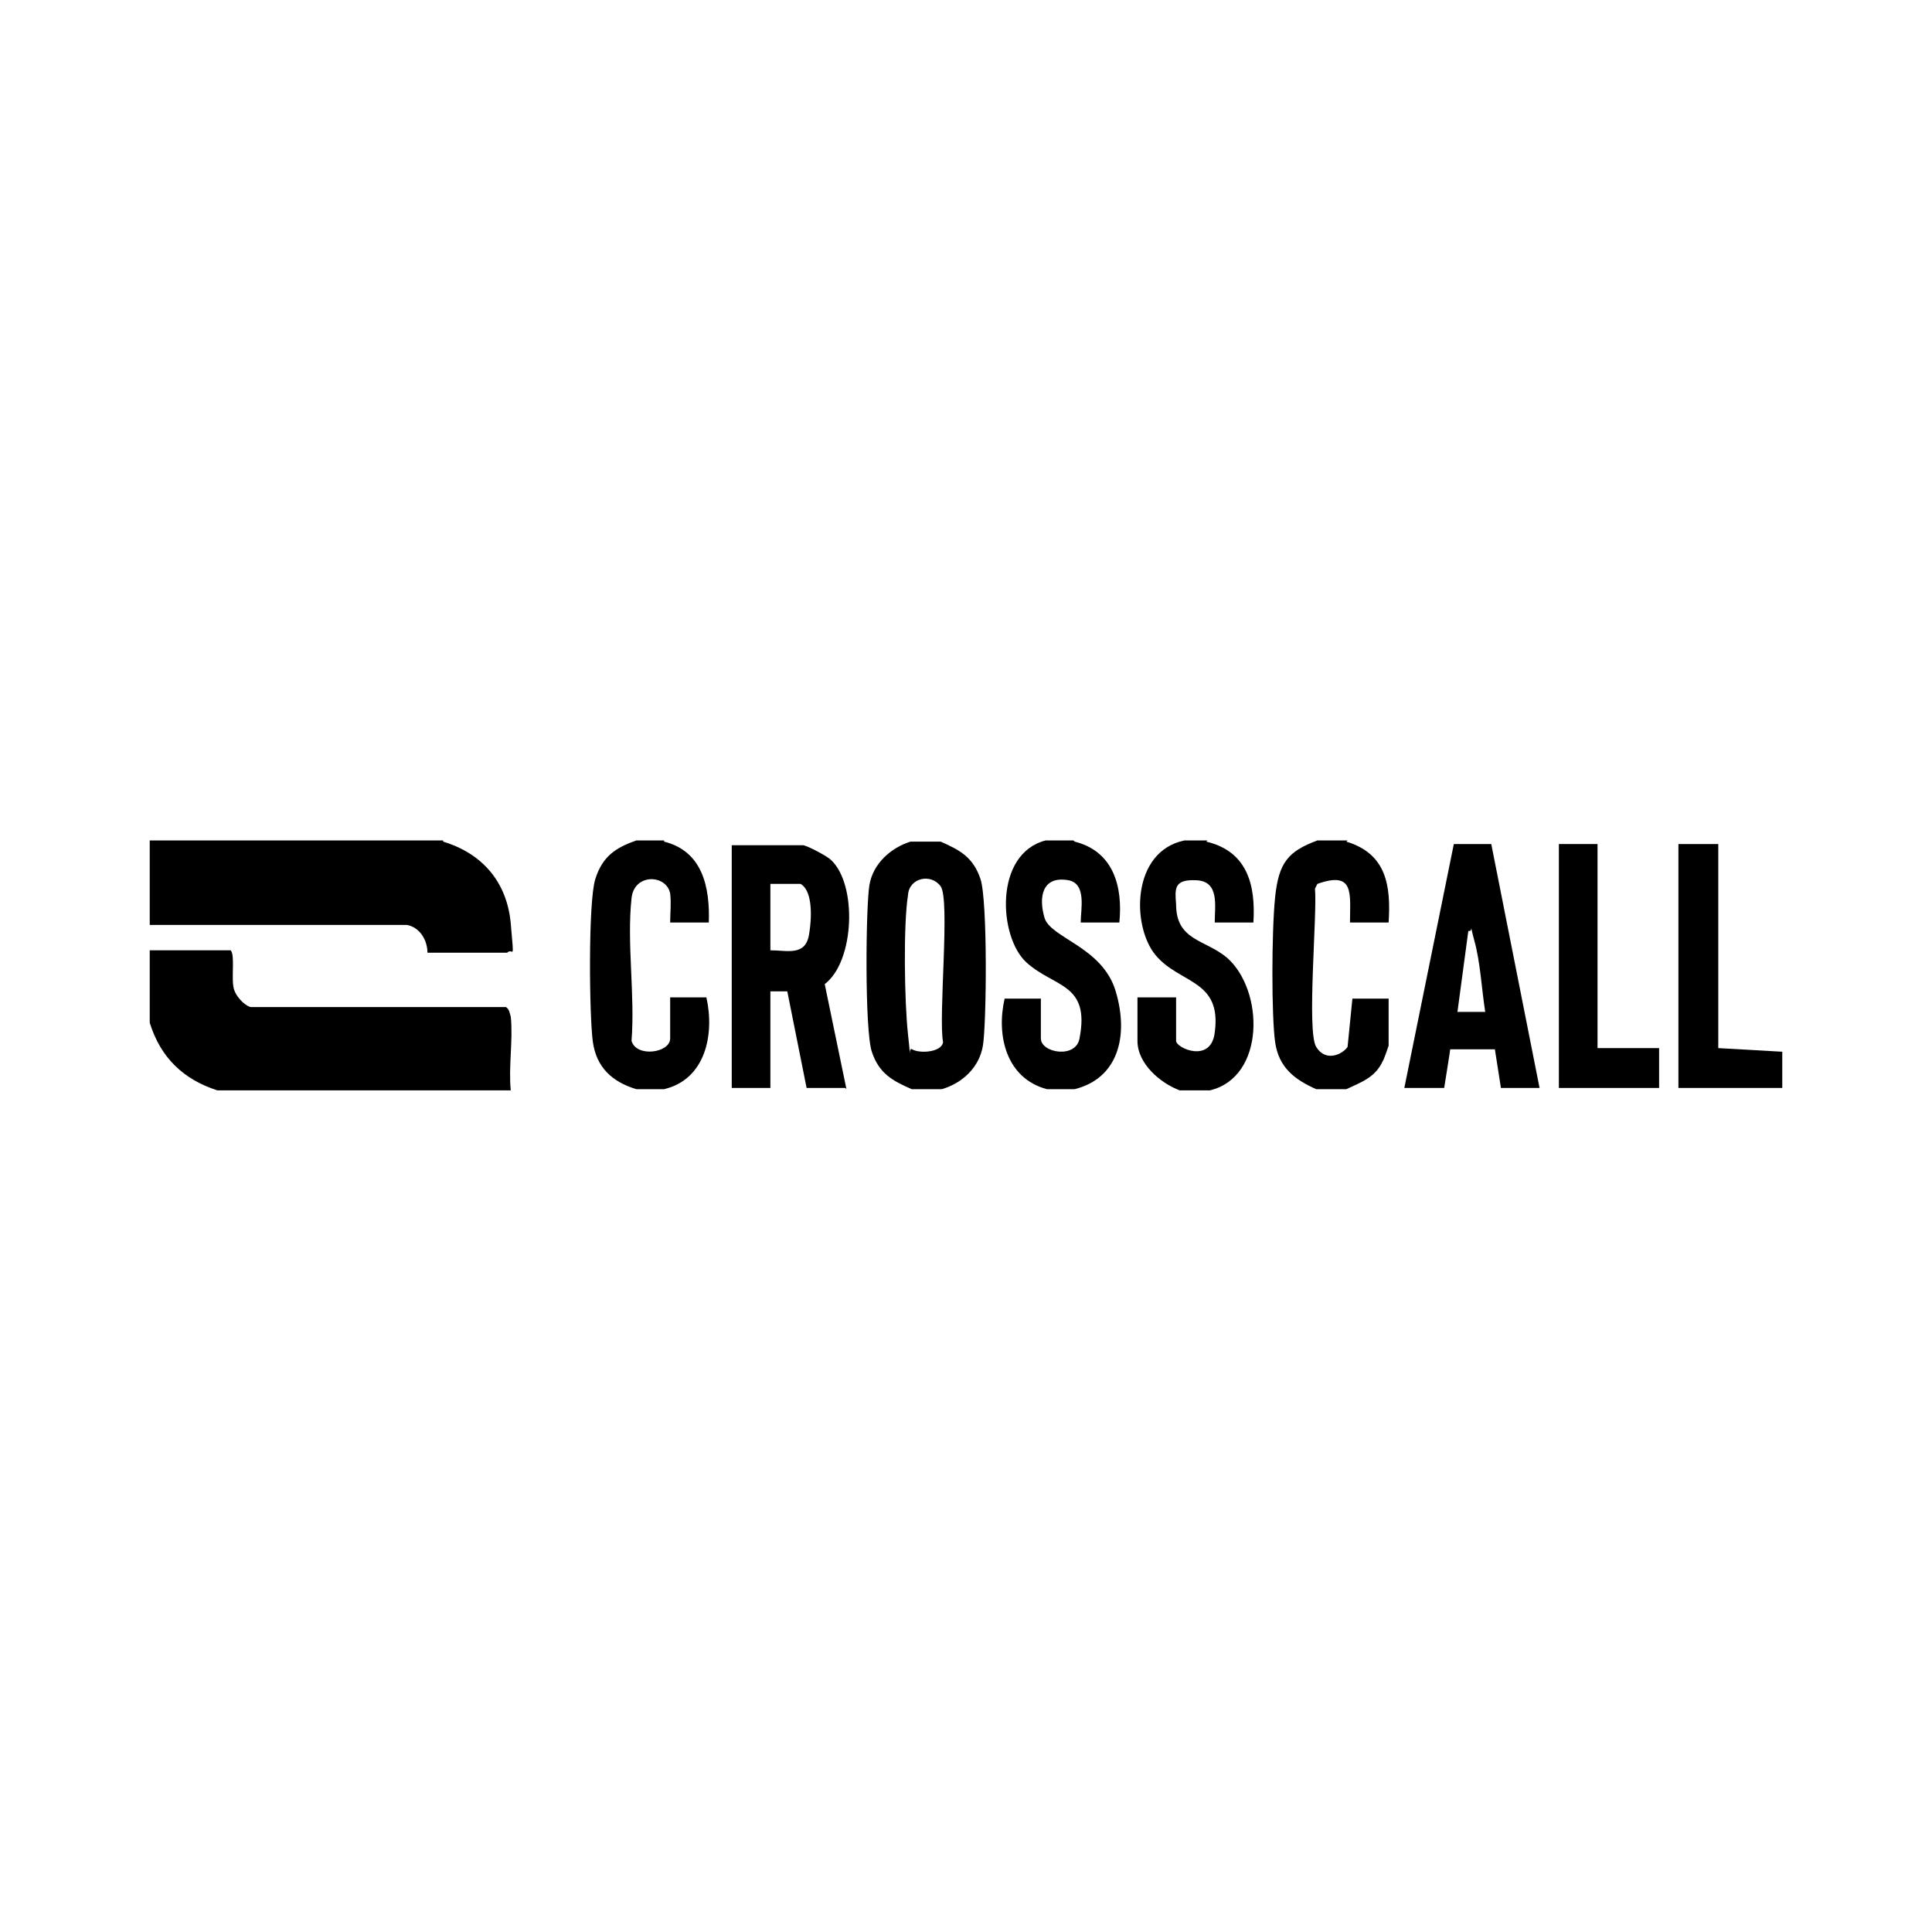
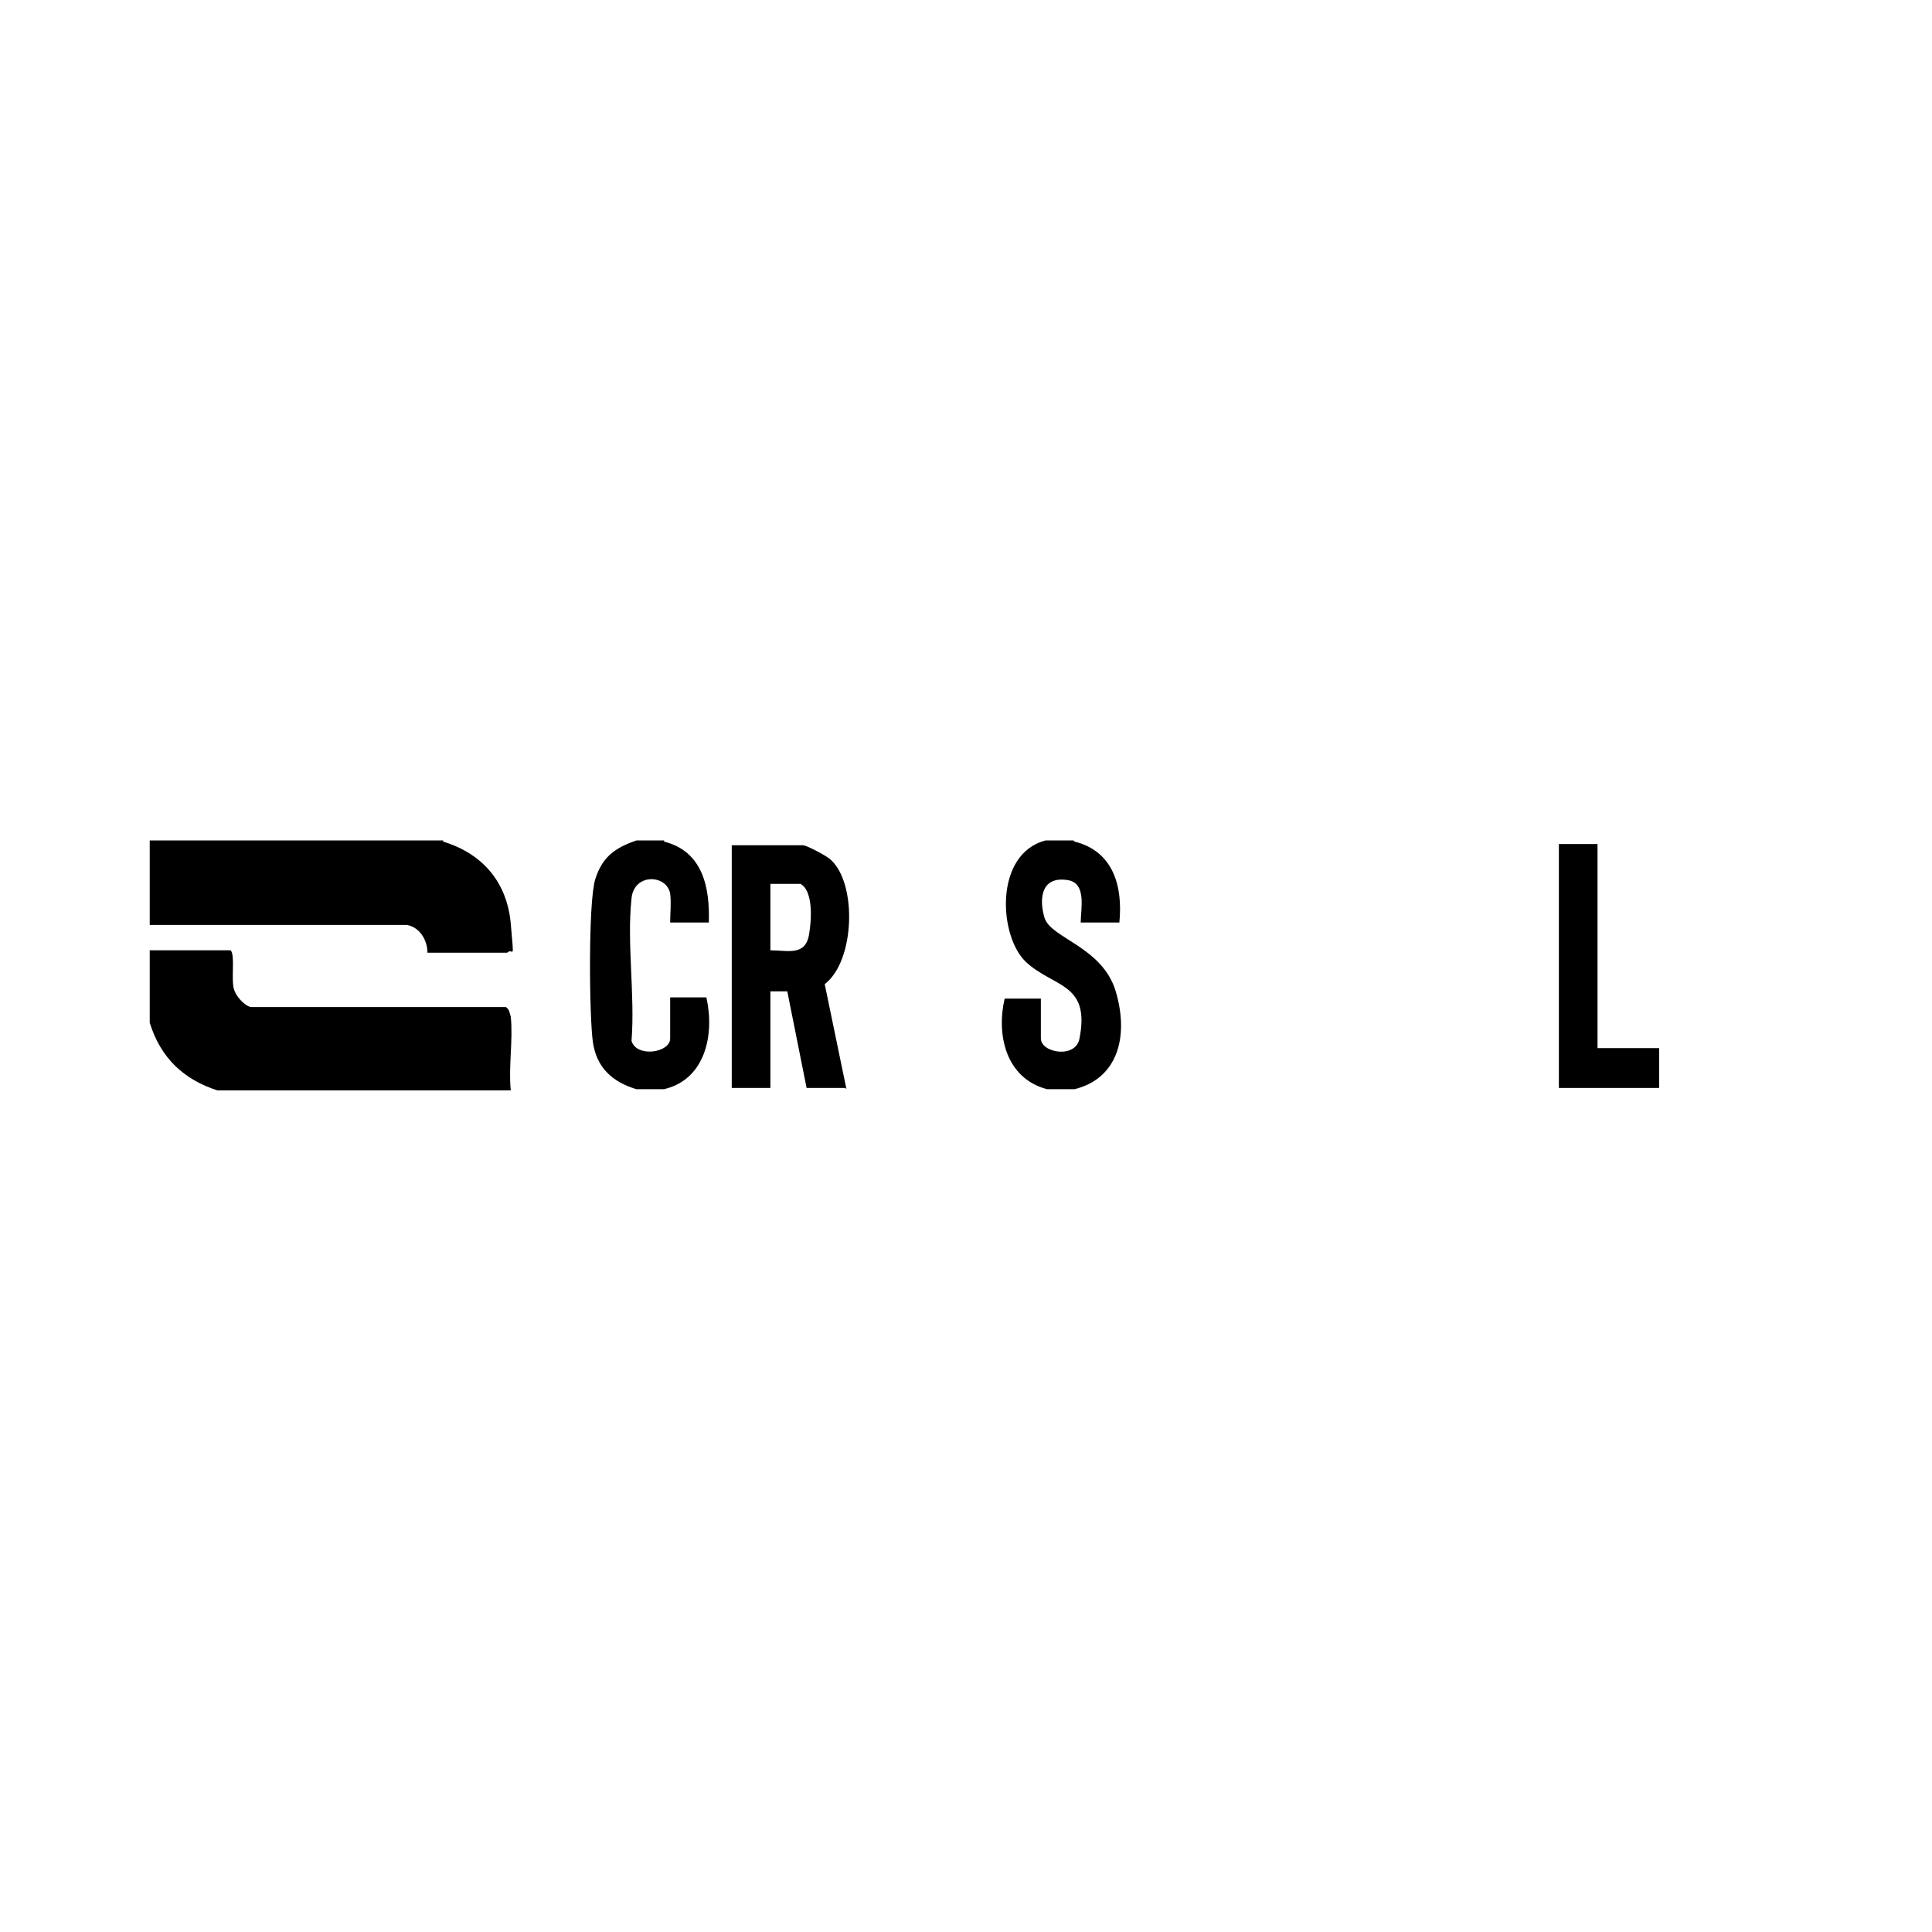
<svg xmlns="http://www.w3.org/2000/svg" id="uuid-6299dd12-0272-4091-b08a-deed834dfea9" viewBox="0 0 160 160">
  <path d="M42.3,90.3h-24.3c-2.8-.9-4.7-2.7-5.6-5.6v-6h6.7c.4.4,0,2.5.3,3.3s1.1,1.4,1.4,1.4h21.1c.3.2.3.5.4.8.2,1.9-.2,4.2,0,6.1Z" />
  <path d="M36.7,69.7c3.3,1,5.3,3.4,5.6,6.8s.2,1.9-.3,2.4h-6.6c0-1-.6-2.1-1.7-2.3H12.4v-7h24.3Z" />
-   <path d="M77.9,69.7c1.6.7,2.7,1.3,3.3,3.1s.5,12,.2,13.8-1.7,3.1-3.4,3.6h-2.5c-1.6-.7-2.7-1.3-3.3-3.1s-.5-12-.2-13.8,1.8-3.1,3.4-3.6h2.5ZM75.4,86.8c.5.5,2.6.4,2.7-.5-.4-2.1.6-11.8-.2-12.9s-2.6-.7-2.7.7c-.4,2.5-.3,8.9,0,11.6s0,1,.3,1.2Z" />
  <path d="M89,69.7c3.2.8,4,3.7,3.7,6.7h-3.2c0-1.1.5-3.2-1-3.5-2.2-.4-2.5,1.4-2,3.1s4.8,2.4,5.9,6.1.2,7.2-3.4,8.1h-2.3c-3.4-.9-4.2-4.5-3.5-7.5h3c0-.1,0,3.3,0,3.3,0,1.2,2.9,1.7,3.2,0,.9-4.6-2.1-4.2-4.4-6.3s-2.7-9,1.6-10.1h2.3Z" />
-   <path d="M99.9,69.7c3.4.8,4.1,3.6,3.9,6.7h-3.2c0-1.4.4-3.4-1.5-3.5s-1.8.7-1.7,2c0,3,2.4,2.9,4.2,4.4,3.1,2.7,3.2,9.9-1.4,11h-2.5c-1.6-.6-3.5-2.2-3.5-4.1v-3.6h3.2v3.6c0,.6,2.9,1.9,3.2-.7.6-4.4-2.9-4-4.9-6.4s-2-8.6,2.4-9.5h1.9Z" />
-   <path d="M111.5,69.7c3.3,1,3.7,3.6,3.5,6.7h-3.2c0-2.4.4-4.3-2.7-3.2l-.2.4c.2,2.1-.7,11.8.1,13.1s2.2.6,2.6,0l.4-4h3c0-.1,0,3.9,0,3.9,0,0-.4,1.2-.5,1.3-.6,1.3-1.7,1.7-3,2.3h-2.5c-1.8-.8-3.1-1.8-3.4-3.9s-.3-9.1,0-12,1.1-3.8,3.5-4.7h2.5Z" />
  <path d="M55,69.7c3.2.8,3.8,3.8,3.7,6.7h-3.2c0-.8.1-1.6,0-2.4-.3-1.6-3-1.7-3.2.4-.4,3.7.3,8,0,11.8.4,1.4,3.2,1,3.2-.2v-3.4h3c.7,3.1-.1,6.8-3.5,7.6h-2.3c-2-.6-3.3-1.8-3.6-3.9s-.4-11.6.2-13.5,1.7-2.6,3.4-3.2h2.3Z" />
-   <polygon points="147.6 90.1 139 90.1 139 69.9 142.3 69.9 142.3 86.8 147.6 87.1 147.6 90.1" />
-   <path d="M116.3,90.1l4.1-20.2h3.1s4,20.2,4,20.2h-3.2l-.5-3.2h-3.7c0,.1-.5,3.2-.5,3.2h-3.2ZM123,83.8c-.3-1.9-.4-4.1-.9-5.9s0-.7-.5-.8l-.9,6.7h2.3Z" />
  <polygon points="132.3 69.9 132.3 86.8 137.4 86.8 137.4 90.1 129.1 90.1 129.1 69.9 132.3 69.9" />
  <path d="M70,90.1h-3.2l-1.6-8h-1.4c0-.1,0,8,0,8h-3.2v-20.1h5.9c.3,0,2,.9,2.3,1.2,2.2,2,2,8.4-.5,10.3l1.8,8.7ZM63.8,78.7c1.4,0,2.9.5,3.2-1.3s.2-3.7-.7-4.2h-2.5c0-.1,0,5.4,0,5.4Z" />
</svg>